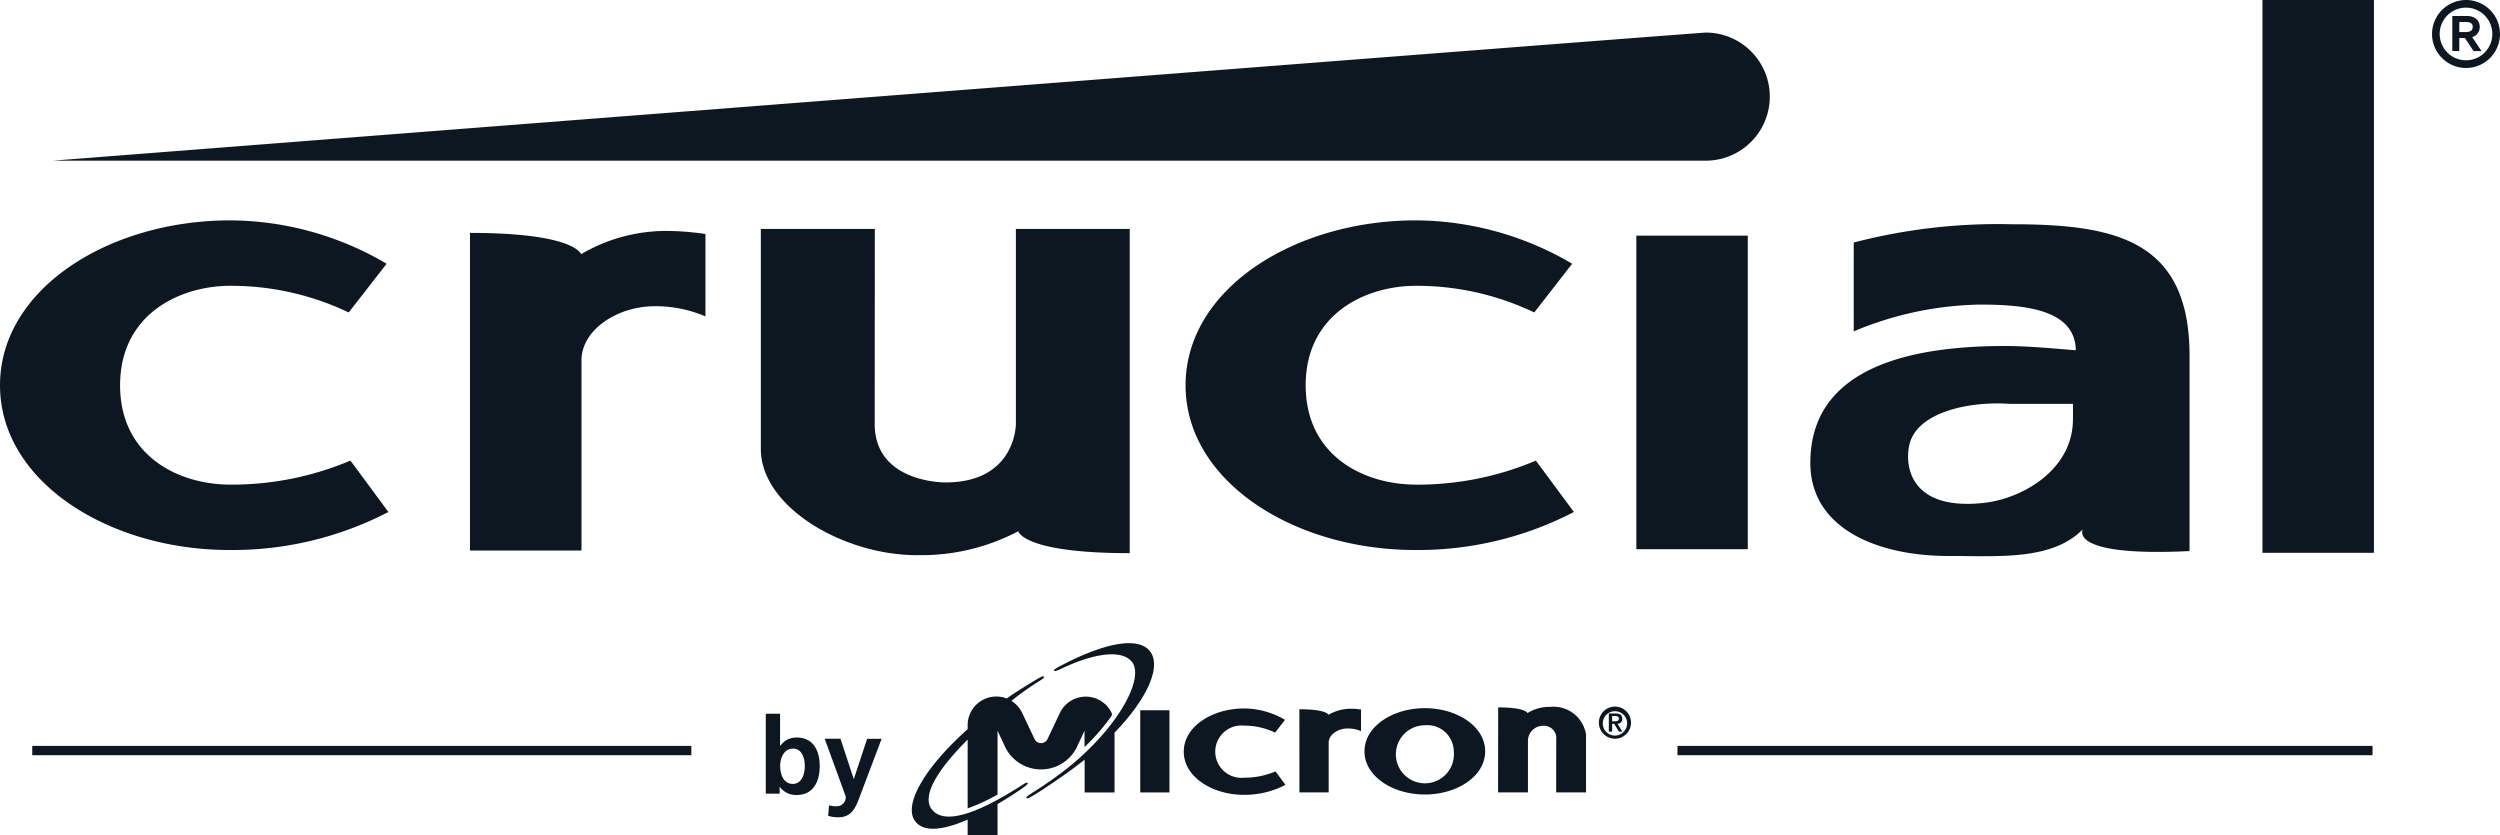
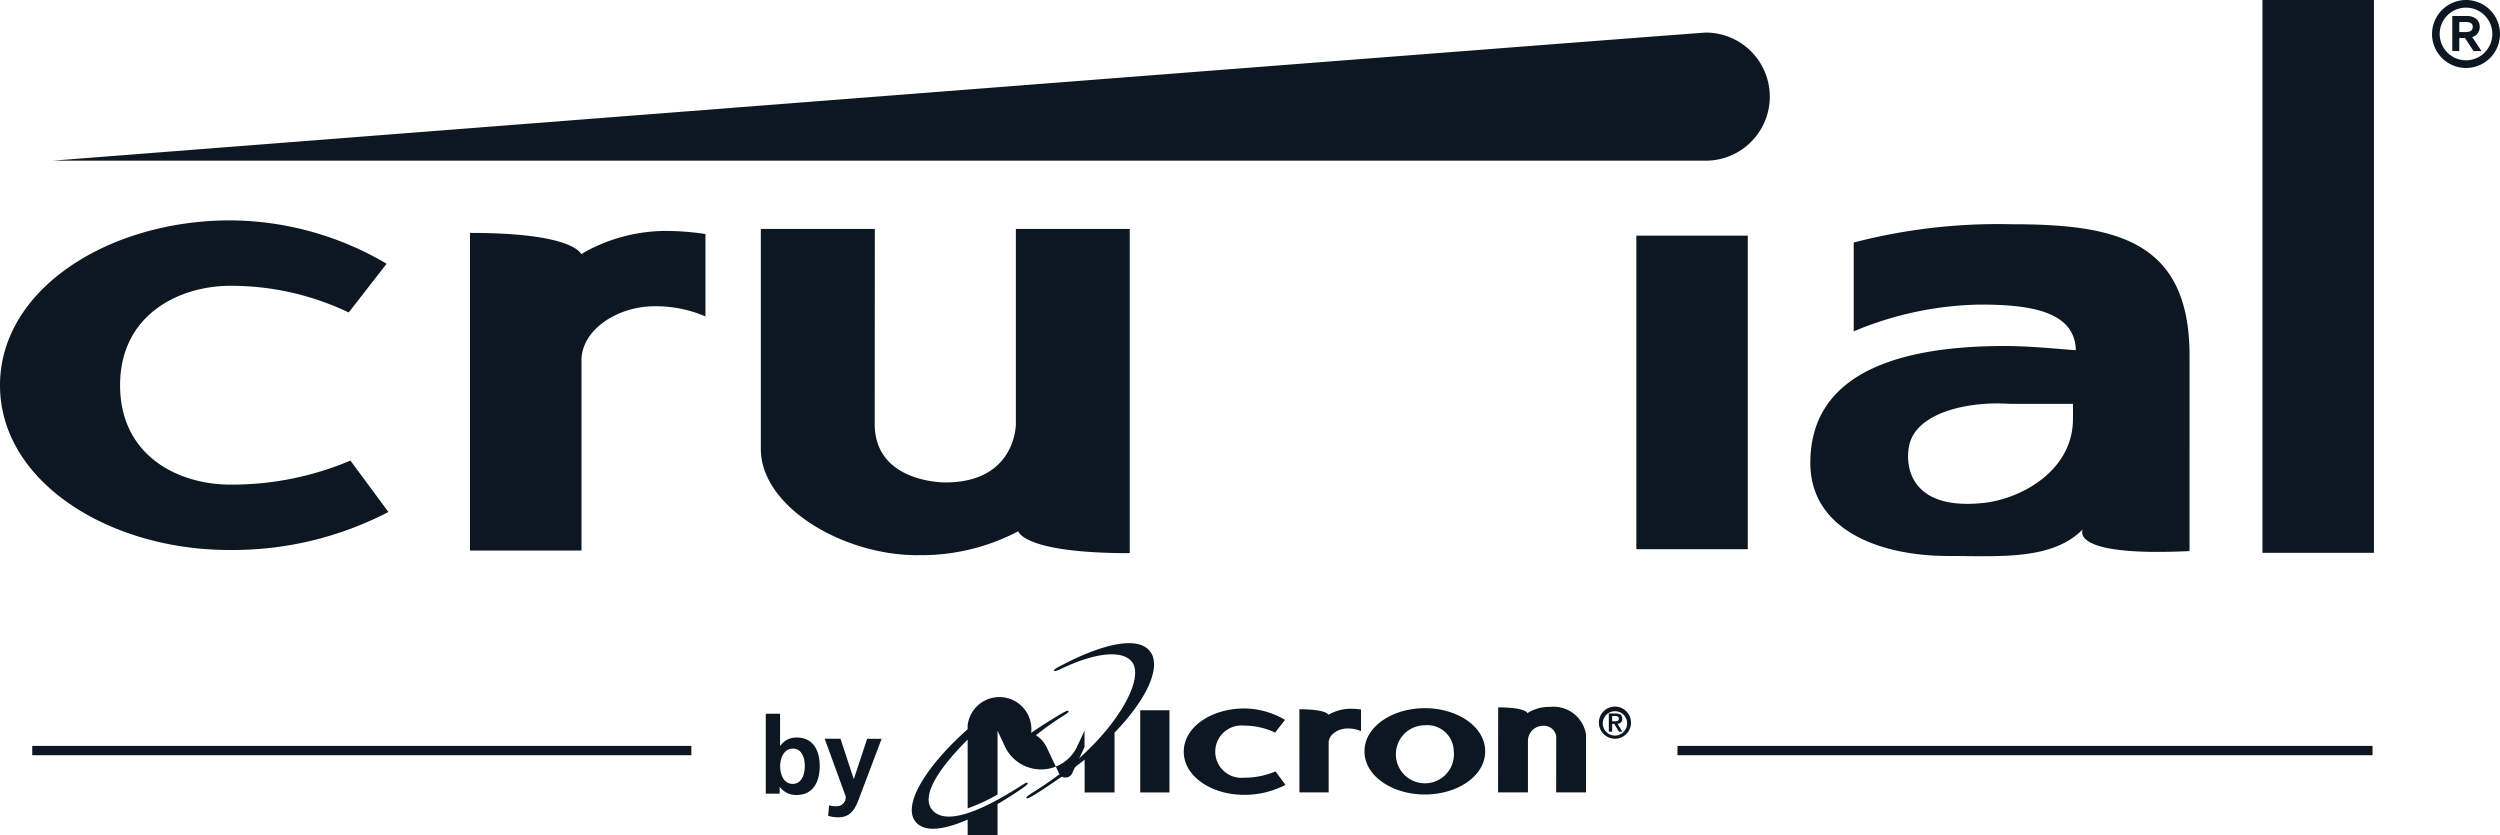
<svg xmlns="http://www.w3.org/2000/svg" width="170" height="56.785" viewBox="0 0 170 56.785">
  <defs>
    <clipPath id="clip-path">
      <rect id="Rectangle_370" data-name="Rectangle 370" width="170" height="56.785" transform="translate(0 0)" fill="none" />
    </clipPath>
  </defs>
  <g id="Group_351" data-name="Group 351" transform="translate(0 0)">
    <rect id="Rectangle_365" data-name="Rectangle 365" width="44.819" height="0.634" transform="translate(2.193 50.721)" fill="#0c1722" />
    <rect id="Rectangle_366" data-name="Rectangle 366" width="47.264" height="0.634" transform="translate(114.069 50.721)" fill="#0c1722" />
    <g id="Group_350" data-name="Group 350">
      <g id="Group_349" data-name="Group 349" clip-path="url(#clip-path)">
        <path id="Path_3425" data-name="Path 3425" d="M52.073,48.536h.972v2.183h.014a1.307,1.307,0,0,1,1.116-.567c1.145,0,1.565.913,1.565,1.943s-.42,1.963-1.565,1.963a1.363,1.363,0,0,1-1.145-.543h-.015v.456h-.942Zm1.834,4.769c.637,0,.819-.7.819-1.21s-.174-1.189-.805-1.189-.869.666-.869,1.189.21,1.21.855,1.21" fill="#0c1722" />
        <path id="Path_3426" data-name="Path 3426" d="M58.051,52.964h.014l.9-2.726h.986l-1.4,3.7c-.312.826-.536,1.638-1.55,1.638a2.432,2.432,0,0,1-.688-.1l.064-.718a1.419,1.419,0,0,0,.5.066.608.608,0,0,0,.631-.667l-1.428-3.922h1.073Z" fill="#0c1722" />
        <path id="Path_3427" data-name="Path 3427" d="M84.584,54.048c-2.155,0-4.088-1.224-4.088-2.935s1.933-2.937,4.1-2.937a5.516,5.516,0,0,1,2.784.774l-.674.867a4.862,4.862,0,0,0-2.11-.475,1.78,1.78,0,1,0,0,3.542,5.4,5.4,0,0,0,2.139-.429l.677.916a6.025,6.025,0,0,1-2.831.677" fill="#0c1722" />
        <path id="Path_3428" data-name="Path 3428" d="M96.892,54.026c2.169,0,4.1-1.224,4.1-2.935s-1.934-2.936-4.1-2.936-4.106,1.224-4.106,2.936,1.936,2.935,4.106,2.935m1.965-2.935a1.974,1.974,0,1,1-1.965-1.773,1.8,1.8,0,0,1,1.965,1.773" fill="#0c1722" />
        <path id="Path_3429" data-name="Path 3429" d="M101.869,53.885H103.9v-3.5a1.031,1.031,0,0,1,1.024-1.031.849.849,0,0,1,.9.716l-.005,3.811h2.031v-3.92a2.234,2.234,0,0,0-2.427-1.894.213.213,0,0,0-.037,0l-.038,0a2.789,2.789,0,0,0-1.486.427c0-.015-.118-.391-1.986-.391Z" fill="#0c1722" />
        <rect id="Rectangle_367" data-name="Rectangle 367" width="1.987" height="5.588" transform="translate(77.536 48.298)" fill="#0c1722" />
        <path id="Path_3430" data-name="Path 3430" d="M88.361,53.885h1.988V50.5c0-.535.627-.965,1.3-.965a2.229,2.229,0,0,1,.9.183v-1.47a4.937,4.937,0,0,0-.71-.055,3.006,3.006,0,0,0-1.5.413c-.032-.064-.277-.376-1.981-.376Z" fill="#0c1722" />
        <path id="Path_3431" data-name="Path 3431" d="M78.226,44.328c-.753-1.078-3.1-.641-6.129.962a2.8,2.8,0,0,0-.344.2c-.147.1-.061.174.046.135a3.439,3.439,0,0,0,.38-.158c2.276-1.079,4.05-1.273,4.743-.52,1.056,1.147-1.108,4.906-4.855,7.686-.5.37-1.273.914-1.775,1.214l-.1.065c-.131.087-.25.167-.343.24s-.074.184.09.113a3.011,3.011,0,0,0,.35-.186l.088-.054c.565-.342,1.4-.922,1.978-1.321q.738-.517,1.4-1.046l0,2.228h2.033V49.819c2.24-2.31,3.168-4.458,2.445-5.491" fill="#0c1722" />
-         <path id="Path_3432" data-name="Path 3432" d="M65.8,56.785h2.033V54.678c.556-.327,1.119-.688,1.672-1.065a2.835,2.835,0,0,0,.314-.245c.133-.119.036-.18-.066-.127s-.227.13-.361.215c-3.141,2.008-5.262,2.62-6.045,1.558-.68-.923.436-2.708,2.453-4.721v4.676a12.7,12.7,0,0,0,2.033-.94V49.69l.447.951a2.716,2.716,0,0,0,5.021,0l.447-.951V50.8a14.516,14.516,0,0,0,1.82-2.092.223.223,0,0,0,.02-.233,1.95,1.95,0,0,0-3.507-.015l-.852,1.8a.489.489,0,0,1-.878,0l-.852-1.8a1.936,1.936,0,0,0-.723-.8,18.424,18.424,0,0,1,1.822-1.3,3.091,3.091,0,0,0,.341-.236c.093-.069.076-.18-.09-.114a2.855,2.855,0,0,0-.357.187c-.608.367-1.23.745-1.826,1.151-.071.049-.144.1-.215.148A1.946,1.946,0,0,0,65.8,49.315v.27c-2.871,2.561-4.38,5.1-3.591,6.226.576.827,1.949.637,3.591-.077Z" fill="#0c1722" />
+         <path id="Path_3432" data-name="Path 3432" d="M65.8,56.785h2.033V54.678c.556-.327,1.119-.688,1.672-1.065a2.835,2.835,0,0,0,.314-.245c.133-.119.036-.18-.066-.127s-.227.13-.361.215c-3.141,2.008-5.262,2.62-6.045,1.558-.68-.923.436-2.708,2.453-4.721v4.676a12.7,12.7,0,0,0,2.033-.94V49.69l.447.951a2.716,2.716,0,0,0,5.021,0l.447-.951V50.8l-.852,1.8a.489.489,0,0,1-.878,0l-.852-1.8a1.936,1.936,0,0,0-.723-.8,18.424,18.424,0,0,1,1.822-1.3,3.091,3.091,0,0,0,.341-.236c.093-.069.076-.18-.09-.114a2.855,2.855,0,0,0-.357.187c-.608.367-1.23.745-1.826,1.151-.071.049-.144.1-.215.148A1.946,1.946,0,0,0,65.8,49.315v.27c-2.871,2.561-4.38,5.1-3.591,6.226.576.827,1.949.637,3.591-.077Z" fill="#0c1722" />
        <path id="Path_3433" data-name="Path 3433" d="M109.627,49.046h.2c.136,0,.254-.017.254-.185,0-.145-.135-.171-.251-.171h-.205Zm-.228-.529h.455c.3,0,.46.1.46.361a.309.309,0,0,1-.325.335l.333.541h-.236l-.319-.533h-.14v.533H109.4Zm1.246.623a.829.829,0,1,0-.828.881.838.838,0,0,0,.828-.881m-1.922,0a1.093,1.093,0,1,1,1.094,1.094,1.1,1.1,0,0,1-1.094-1.094" fill="#0c1722" />
        <path id="Path_3434" data-name="Path 3434" d="M3.582,10.926S115.512,2.215,115.99,2.215a4.355,4.355,0,1,1,0,8.711Z" fill="#0c1722" />
-         <path id="Path_3435" data-name="Path 3435" d="M96.286,32.954c-3.54,0-7.5-1.95-7.5-6.757s4.019-6.762,7.5-6.762a18.532,18.532,0,0,1,8.043,1.812l2.577-3.312a21.113,21.113,0,0,0-10.62-2.95C88,14.985,80.619,19.662,80.619,26.2S88,37.4,96.225,37.4a23,23,0,0,0,10.8-2.585l-2.586-3.493a20.628,20.628,0,0,1-8.157,1.634" fill="#0c1722" />
        <path id="Path_3436" data-name="Path 3436" d="M15.666,32.954c-3.537,0-7.5-1.95-7.5-6.757s4.021-6.762,7.5-6.762a18.539,18.539,0,0,1,8.046,1.812l2.577-3.312a21.11,21.11,0,0,0-10.623-2.95C7.381,14.985,0,19.662,0,26.2S7.381,37.4,15.607,37.4a22.994,22.994,0,0,0,10.805-2.585L23.828,31.32a20.664,20.664,0,0,1-8.162,1.634" fill="#0c1722" />
        <rect id="Rectangle_368" data-name="Rectangle 368" width="7.577" height="21.323" transform="translate(111.272 16.024)" fill="#0c1722" />
        <rect id="Rectangle_369" data-name="Rectangle 369" width="7.581" height="37.591" transform="translate(153.848 0)" fill="#0c1722" />
        <path id="Path_3437" data-name="Path 3437" d="M39.52,17.28c-.125-.25-1.051-1.443-7.562-1.443v21.6h7.583V24.5c0-2.044,2.4-3.676,4.983-3.676a8.571,8.571,0,0,1,3.446.692V15.912a18.937,18.937,0,0,0-2.712-.209A11.456,11.456,0,0,0,39.52,17.28" fill="#0c1722" />
        <path id="Path_3438" data-name="Path 3438" d="M136.778,15.248a38.984,38.984,0,0,0-10.725,1.243v6.042a23.093,23.093,0,0,1,8.562-1.822c3.1,0,6.49.333,6.54,3.106-1.132-.082-3.1-.289-4.82-.289-6.149,0-13.232,1.322-13.232,7.947,0,4.51,4.627,6.332,9.391,6.332,3.5,0,7.033.309,9.138-1.811,0,0-1.07,1.881,7.257,1.477V24.189c0-7.865-5.027-8.941-12.111-8.941m4.183,13.246c0,3.5-3.5,5.415-6.031,5.7-4.994.559-5.423-2.456-5.1-3.921.487-2.235,4.039-3.005,6.829-2.811h4.306Z" fill="#0c1722" />
        <path id="Path_3439" data-name="Path 3439" d="M59.48,28.826l.008-13.26H51.736V30.524c0,3.939,5.586,7.228,10.631,7.228.045,0,.094,0,.147-.007s.1.007.142.007a14.149,14.149,0,0,0,6.587-1.627c.014.059.445,1.49,7.578,1.49V15.566H69.08v13.26s.02,3.985-4.8,3.979c0,0-4.8.058-4.8-3.979" fill="#0c1722" />
        <path id="Path_3440" data-name="Path 3440" d="M167.689,0a2.311,2.311,0,1,1-2.311,2.311A2.319,2.319,0,0,1,167.689,0m0,4.1a1.79,1.79,0,1,0-1.791-1.79,1.793,1.793,0,0,0,1.791,1.79m-.932-.63V1.086h.977c.659,0,.887.393.887.723a.7.7,0,0,1-.512.712l.63.95H168.2l-.585-.886h-.384v.886Zm.877-1.288c.356,0,.512-.109.512-.365,0-.22-.165-.32-.466-.32h-.448v.685Z" fill="#0c1722" />
      </g>
    </g>
  </g>
</svg>